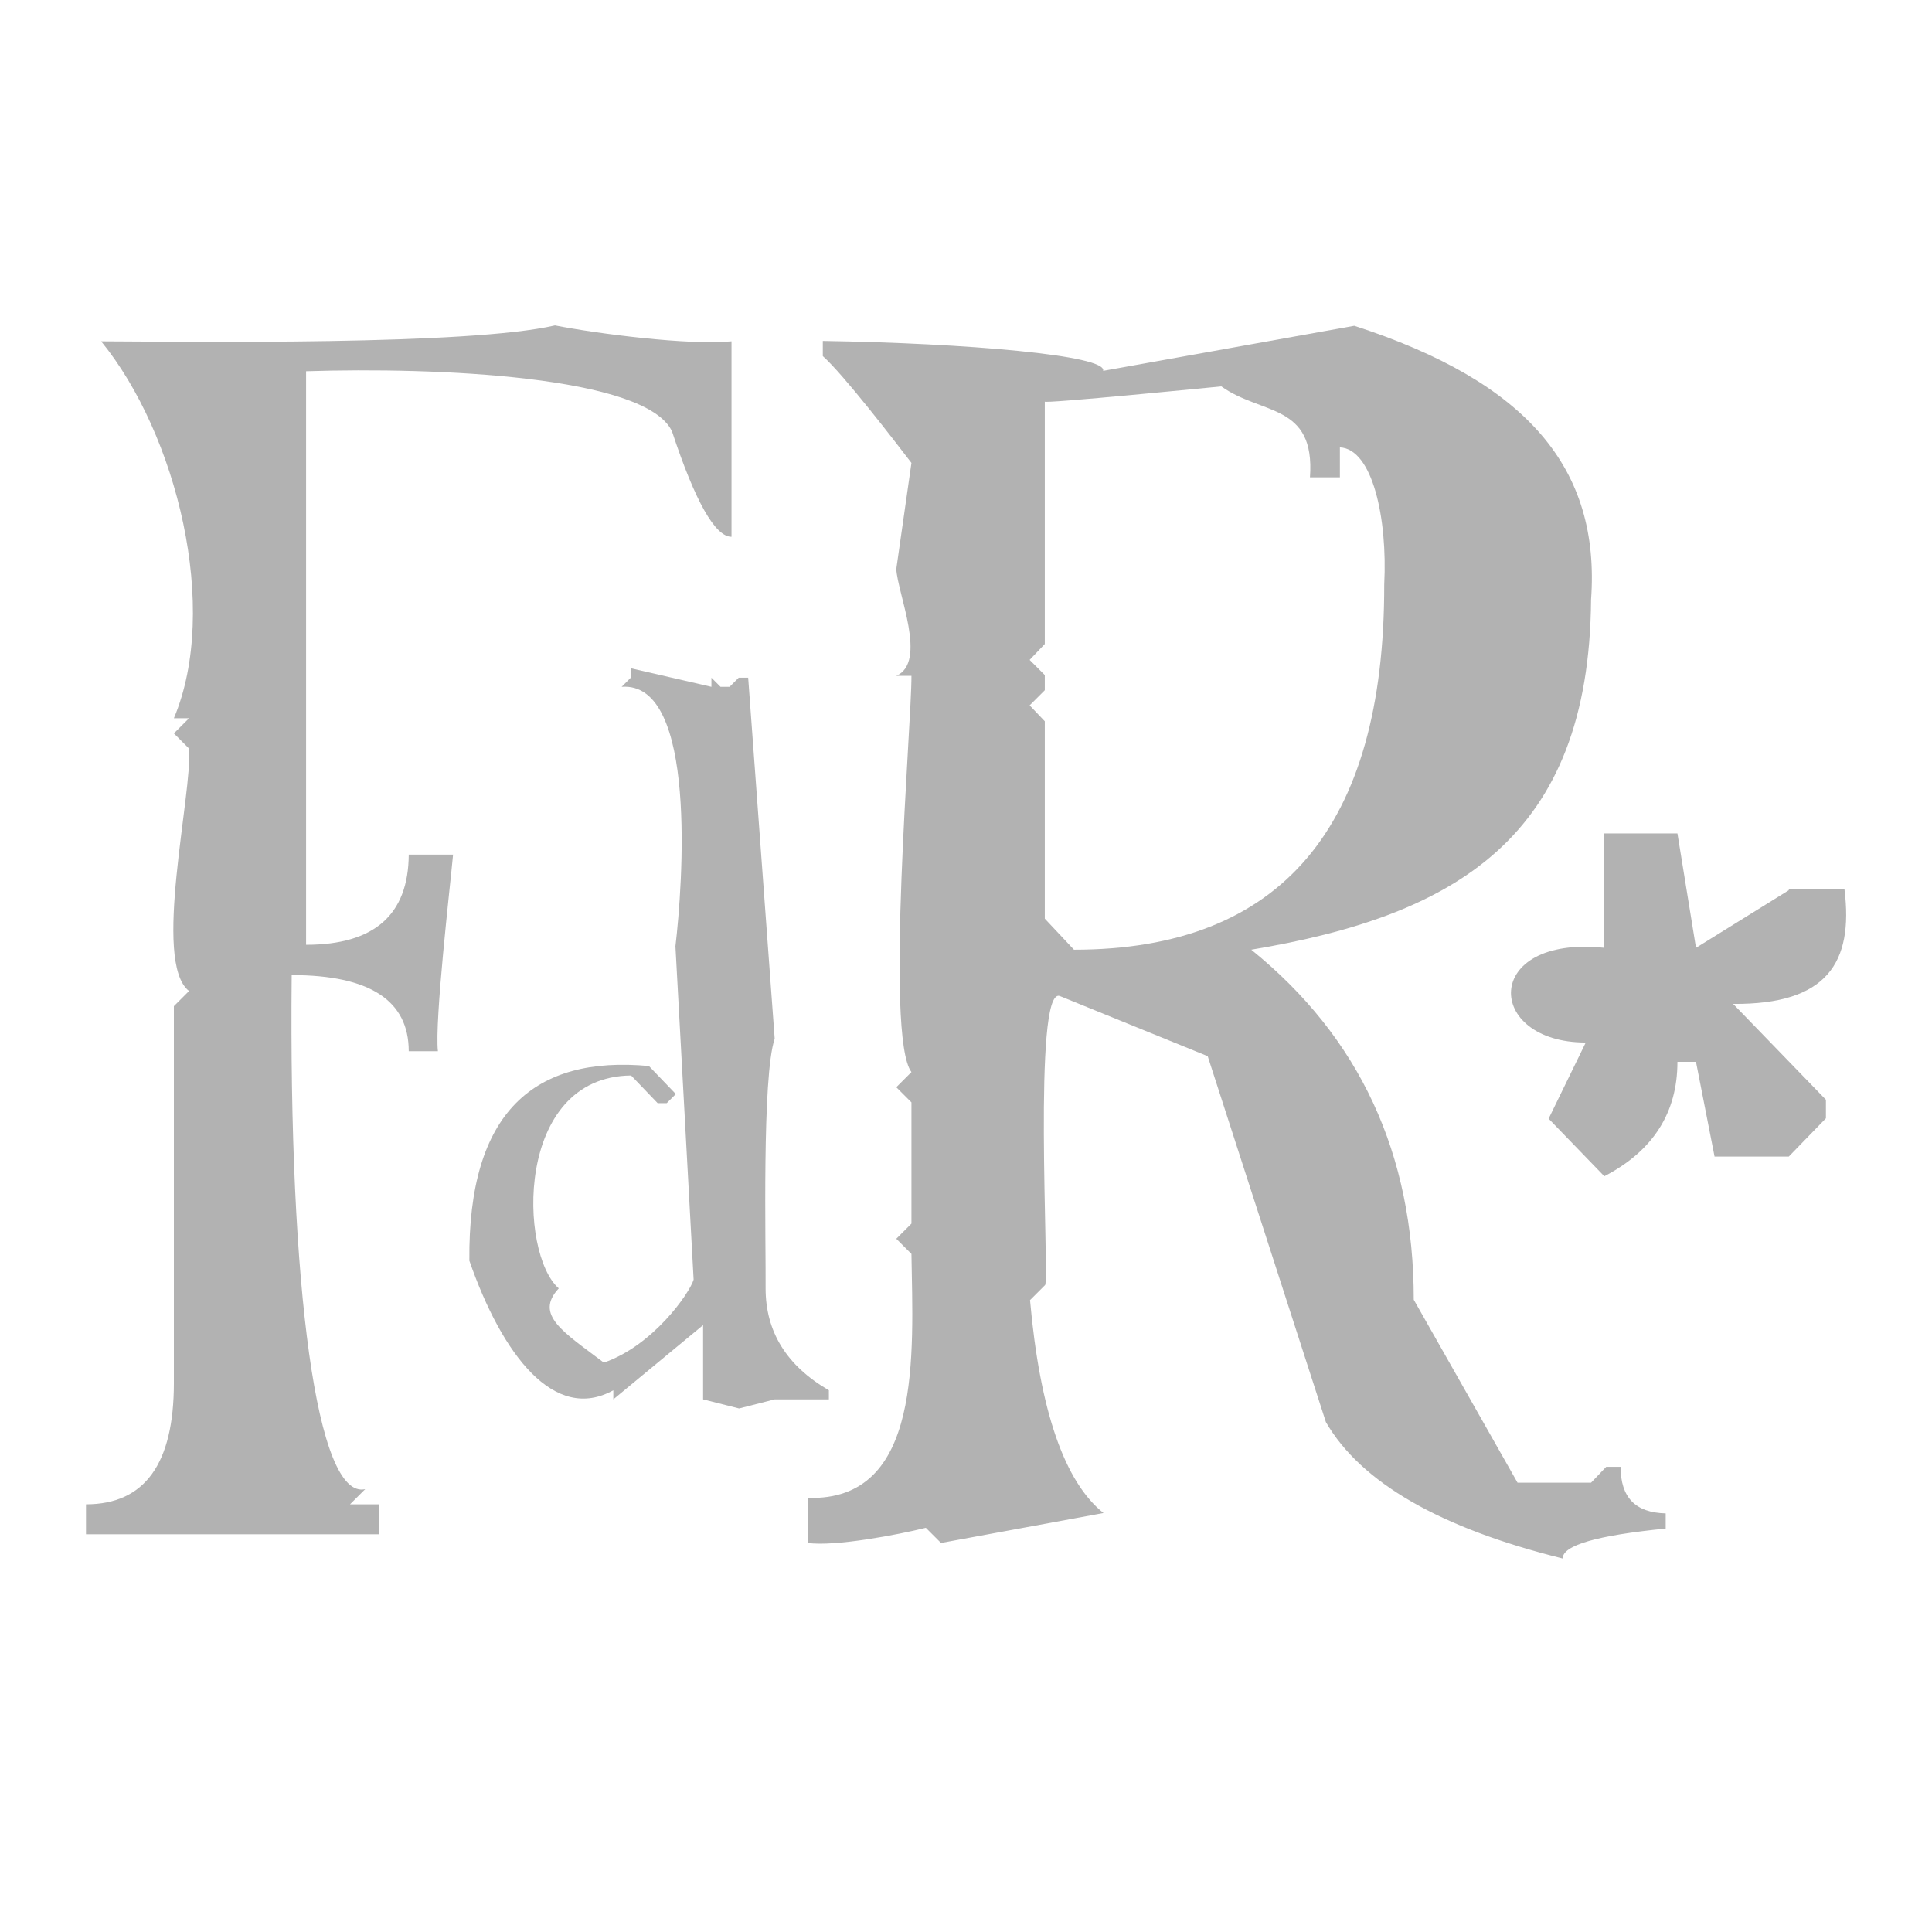
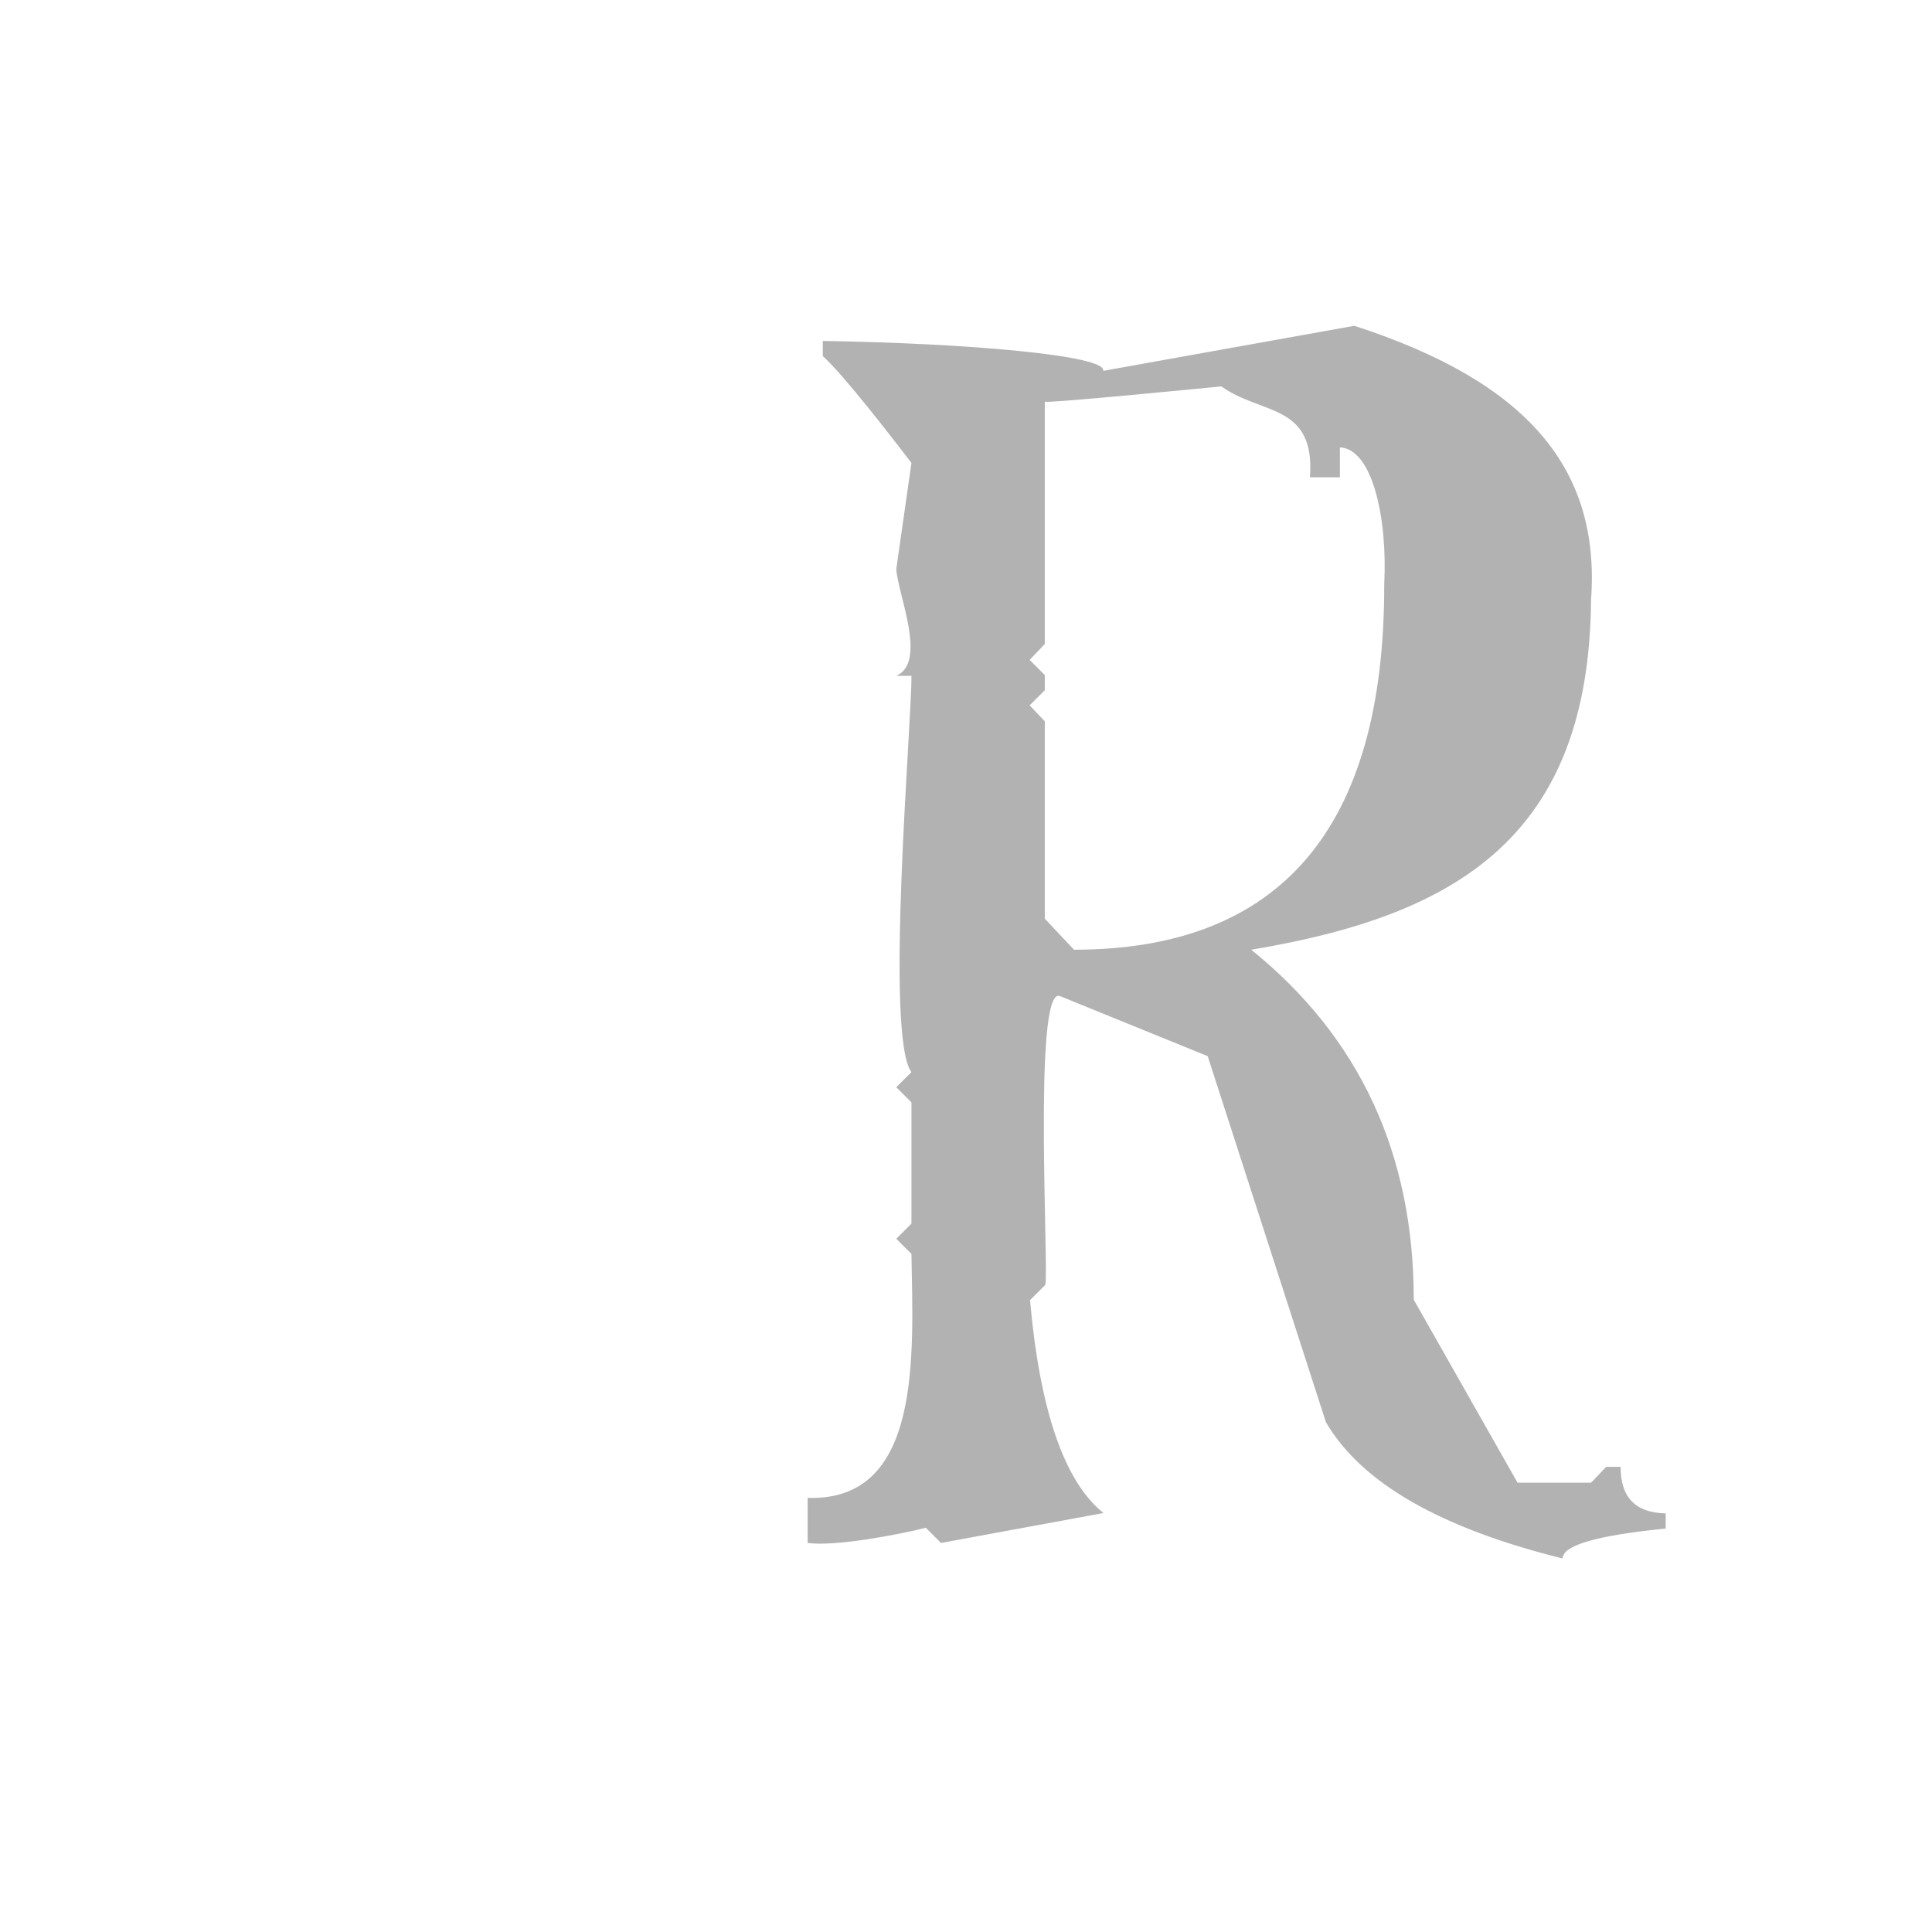
<svg xmlns="http://www.w3.org/2000/svg" version="1.1" id="Calque_1" x="0px" y="0px" viewBox="0 0 510 510" style="enable-background:new 0 0 510 510;" xml:space="preserve">
  <style type="text/css">
	.st0{fill:#B2B2B2;}
</style>
-   <path class="st0" d="M80.8,249.4V98c34.2-1.1,89.8,1.2,96.6,15.9c6.1,18.5,11.4,27.8,15.7,27.8V90.1c-11.3,1.1-35.4-2-46.6-4.2  c-22.8,5.3-95.6,4.3-119.8,4.2c20,24.5,31.4,70.6,19.2,99.5h4l-4,4l4,4c1,11.6-9.8,56.4,0,64l-4,4v99.5c0,21.3-7.7,32-23.2,32v7.9  h77.4v-7.9h-7.7l4-4C83.6,396,76.2,340,77,257.4c20.6,0,30.9,6.7,30.9,20.1h7.7c-0.9-8,3.2-43.3,4-51.9h-11.7  C107.8,241.5,98.8,249.4,80.8,249.4z" />
-   <path class="st0" d="M202.1,340.1c0.1-11.2-1-56,2.4-65.9l-7-95.3H195l-2.4,2.4h-2.4l-2.4-2.4v2.4l-21.3-4.9v2.5l-2.4,2.4  c20.1-1.5,16.1,52.4,14.2,68.5l4.8,88c-1.1,3.6-10.7,17.4-23.7,21.9c-10.7-8.1-18.4-12.6-11.9-19.6c-10.5-9.1-11.8-55.9,19.1-56.2  l7,7.3h2.4l2.4-2.4l-7.1-7.4c-30.1-2.8-47.8,11.9-47.4,51.4c8.7,25,22.5,42.8,38,34.2v2.4l23.7-19.6v19.6l9.5,2.4l9.4-2.4h14.3V367  C207.6,360.5,202.1,351.5,202.1,340.1z" />
  <path class="st0" d="M427.8,387.2H424l-4,4.2h-19.4l-27.4-48.3c0-38.5-14.3-69.3-42.9-92.4c54-9,89.2-29.6,89.7-92.4  c2.5-34.6-16.8-57.5-62.5-72.3l-66.3,11.9c1.1-4.1-36-7.3-74-7.9v4c5.5,4.9,18.8,22.2,23.4,28.2l-4,28c0.3,6.4,8.3,24.6,0,28.2h4  c0.1,12.2-7.1,95.2,0,104.6l-4,4l4,4v32l-4,4l4,4c0.4,26.3,3,65.4-27.4,64.4v11.9c7.3,1,24-2.2,31.2-4l4,4l42.9-7.9  c-10.3-8.2-16.8-27-19.4-56.2l4-4c1.1-2.3-3.3-78.4,3.8-76.3l39.1,15.9l31.2,96.6c9.3,16,30.2,28,62.5,36c0-3.5,9.1-6.1,27.2-7.9v-4  C431.7,399.3,427.8,395.3,427.8,387.2z M283.5,250.7l-7.7-8.2v-52.1l-4-4.2l4-4v-4l-4-4l4-4.2v-64c-0.9,0.7,45.5-3.9,46.6-4  c10.6,7.6,24.8,4.4,23.4,24h7.9v-7.9c8.6,0.4,12.6,18.7,11.7,36.2C365.5,218.5,338.1,250.7,283.5,250.7z" />
-   <path class="st0" d="M472.2,235l-24.5,15.2l-4.9-30.2h-19.3v30.2c-32.4-3.4-31.6,25-4.9,25l-9.8,20.1l14.7,15.2  c12.9-6.7,19.3-16.8,19.3-30.2h4.9l4.9,25h19.6l9.8-10.1v-4.9L457.5,265c24.8,0.2,31.8-10.9,29.4-30.2h-14.7V235z" />
</svg>